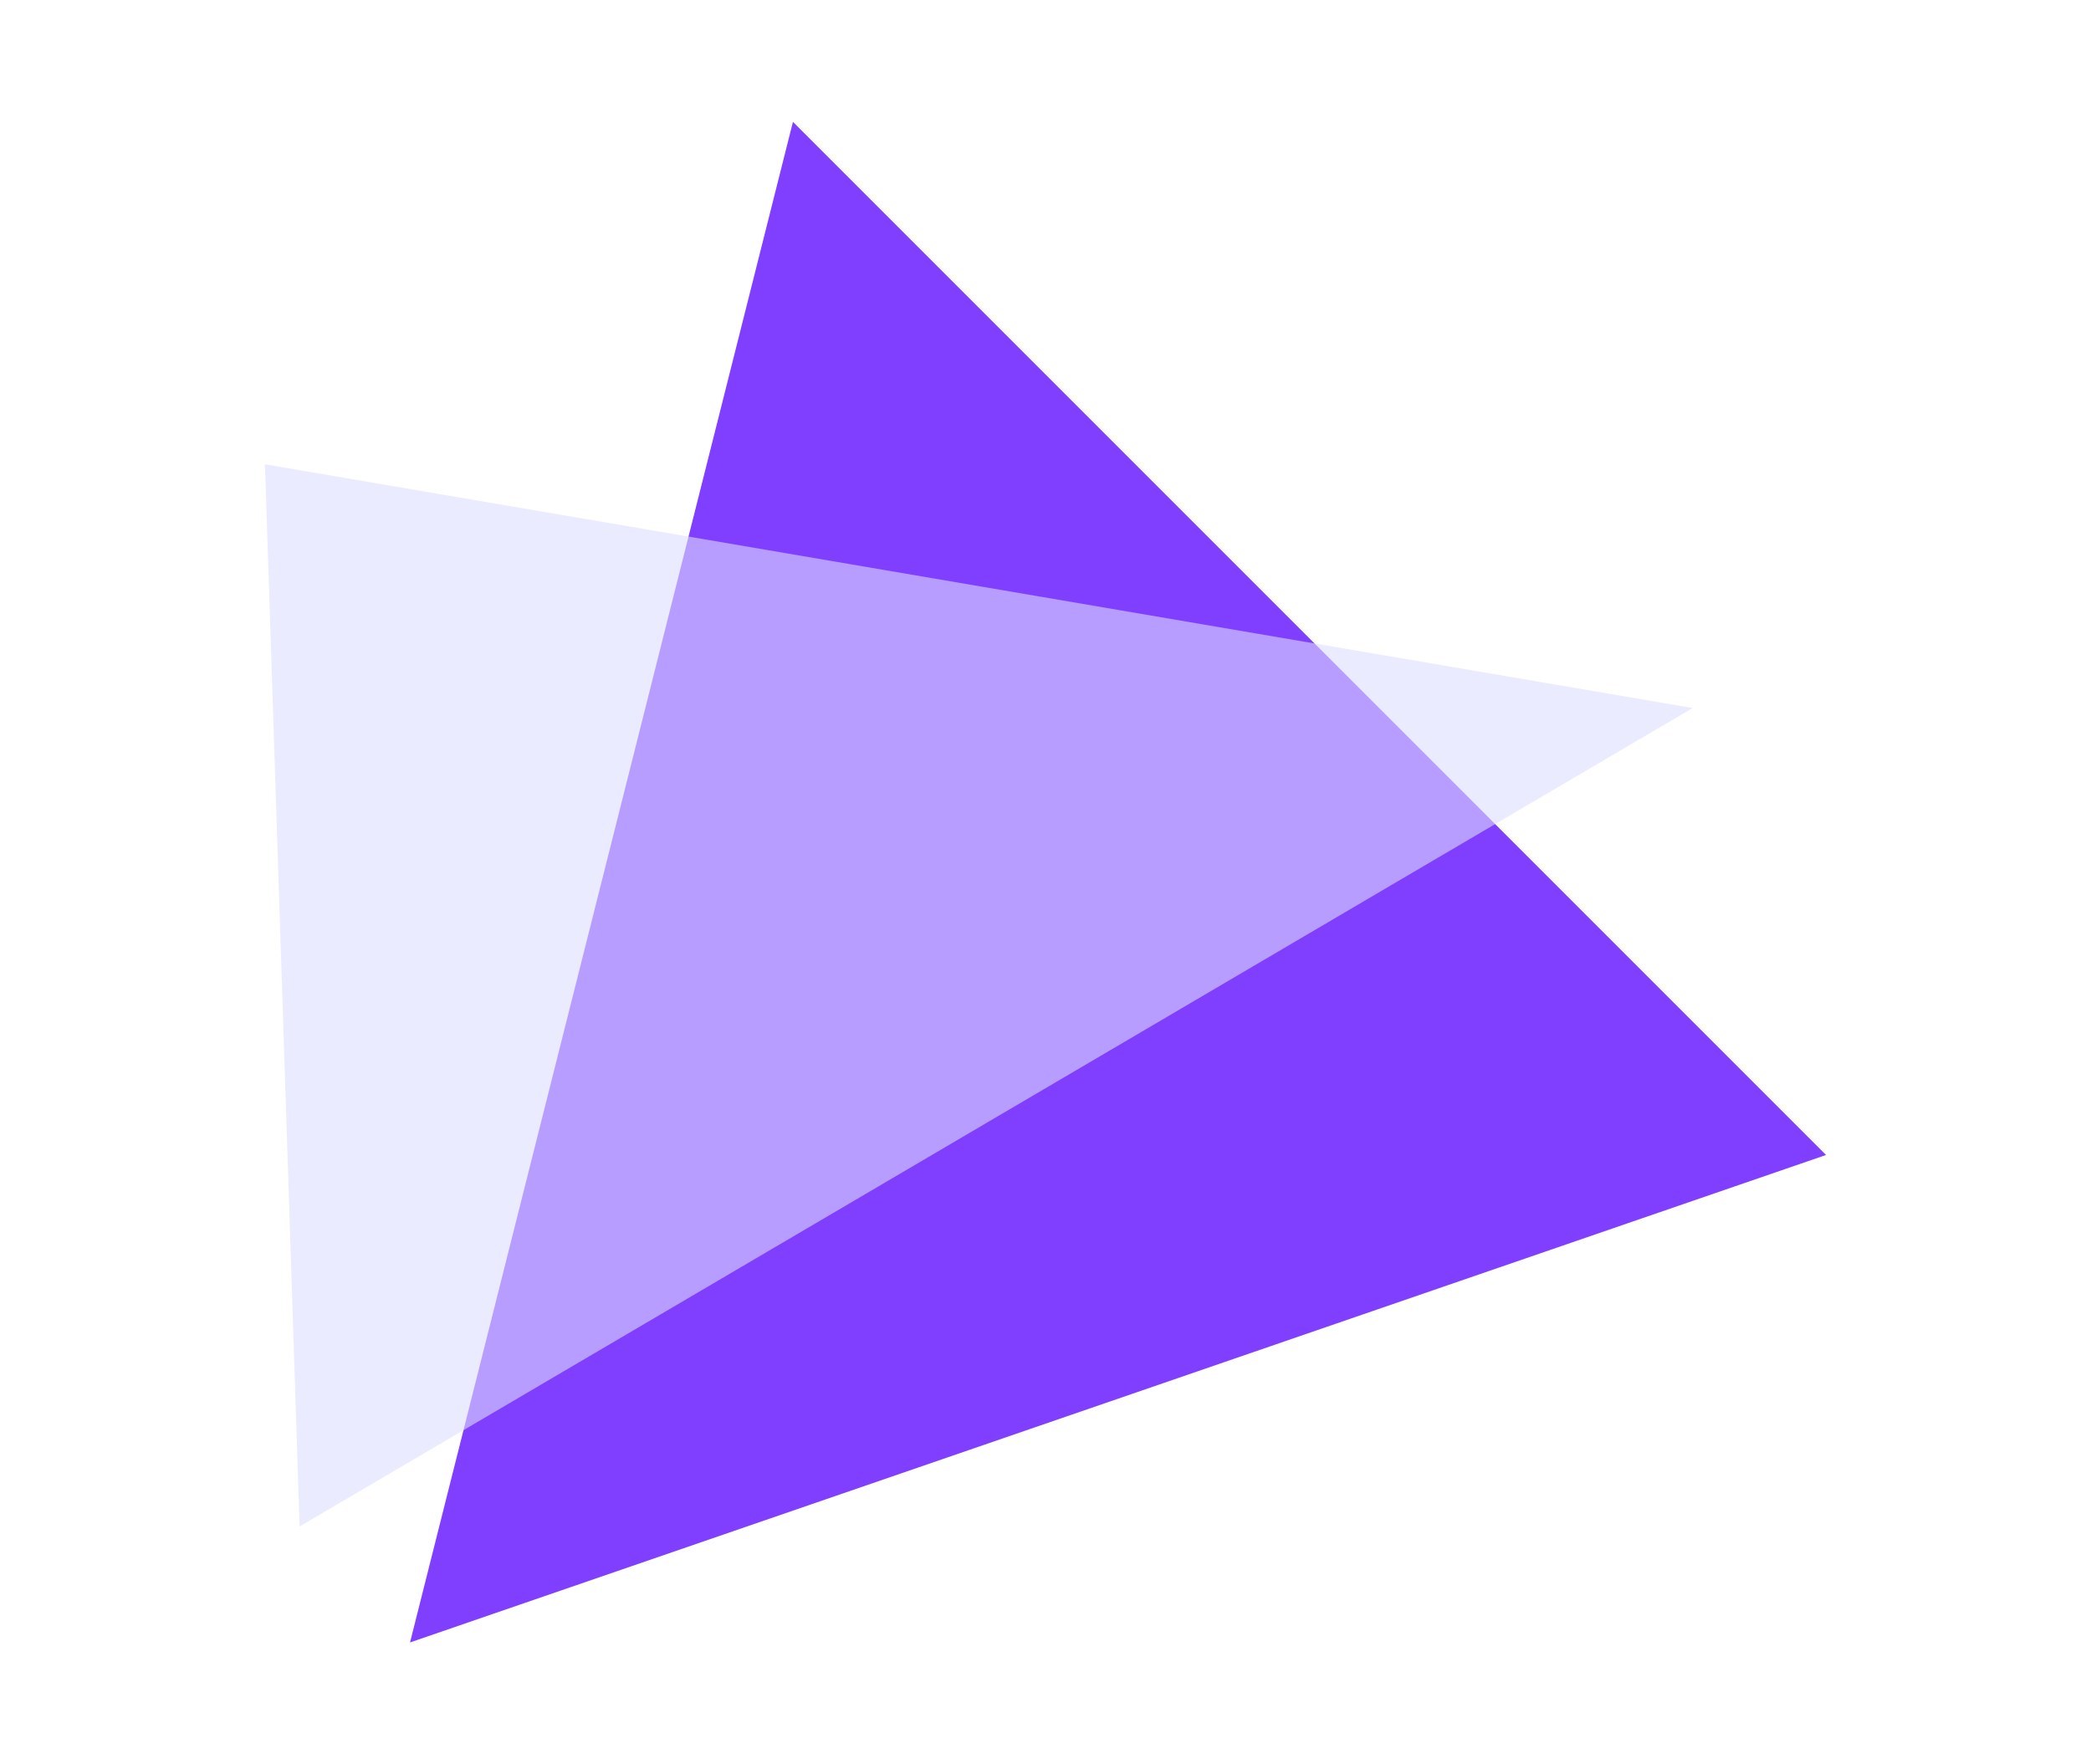
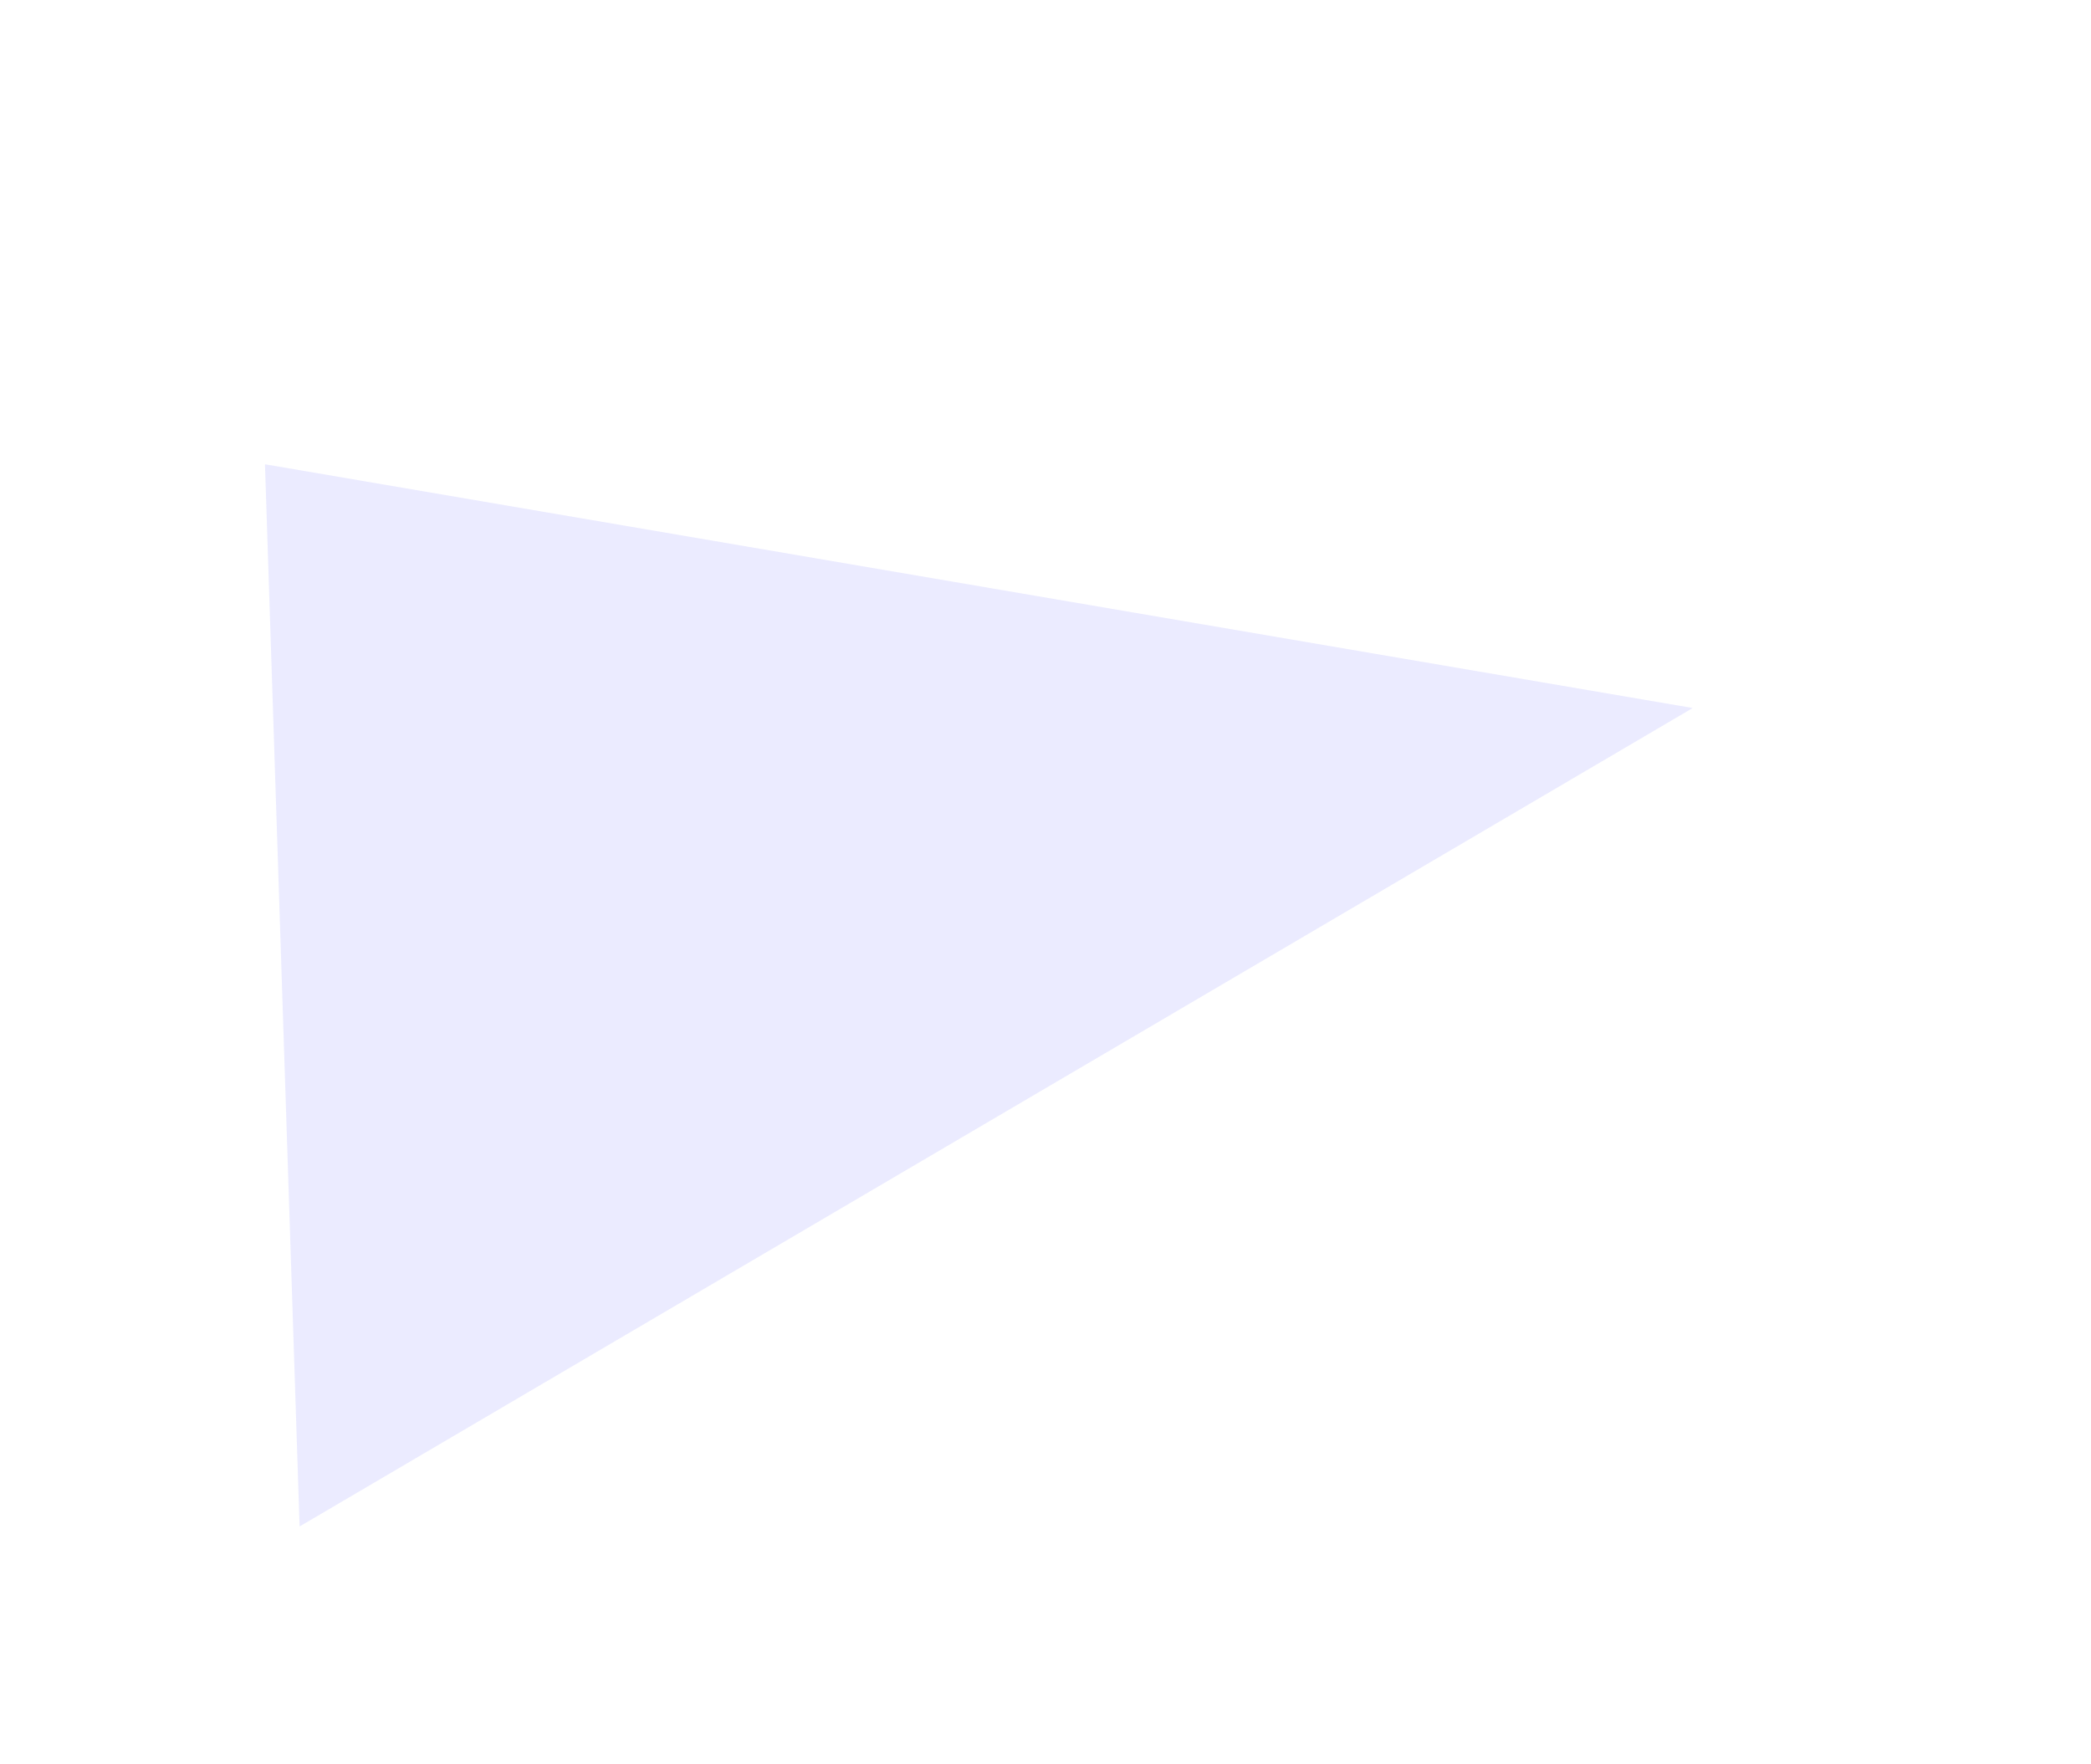
<svg xmlns="http://www.w3.org/2000/svg" id="_图层_1" viewBox="0 0 64 54">
  <defs>
    <style>.cls-1{fill:#803fff;}.cls-2{fill:#dedeff;opacity:.59;}</style>
  </defs>
-   <polygon class="cls-1" points="24.27 3.73 12.55 50.27 55.89 35.35 24.27 3.73" />
  <polygon class="cls-2" points="9.17 46.72 8.11 14.21 51.81 21.67 9.17 46.72" />
</svg>